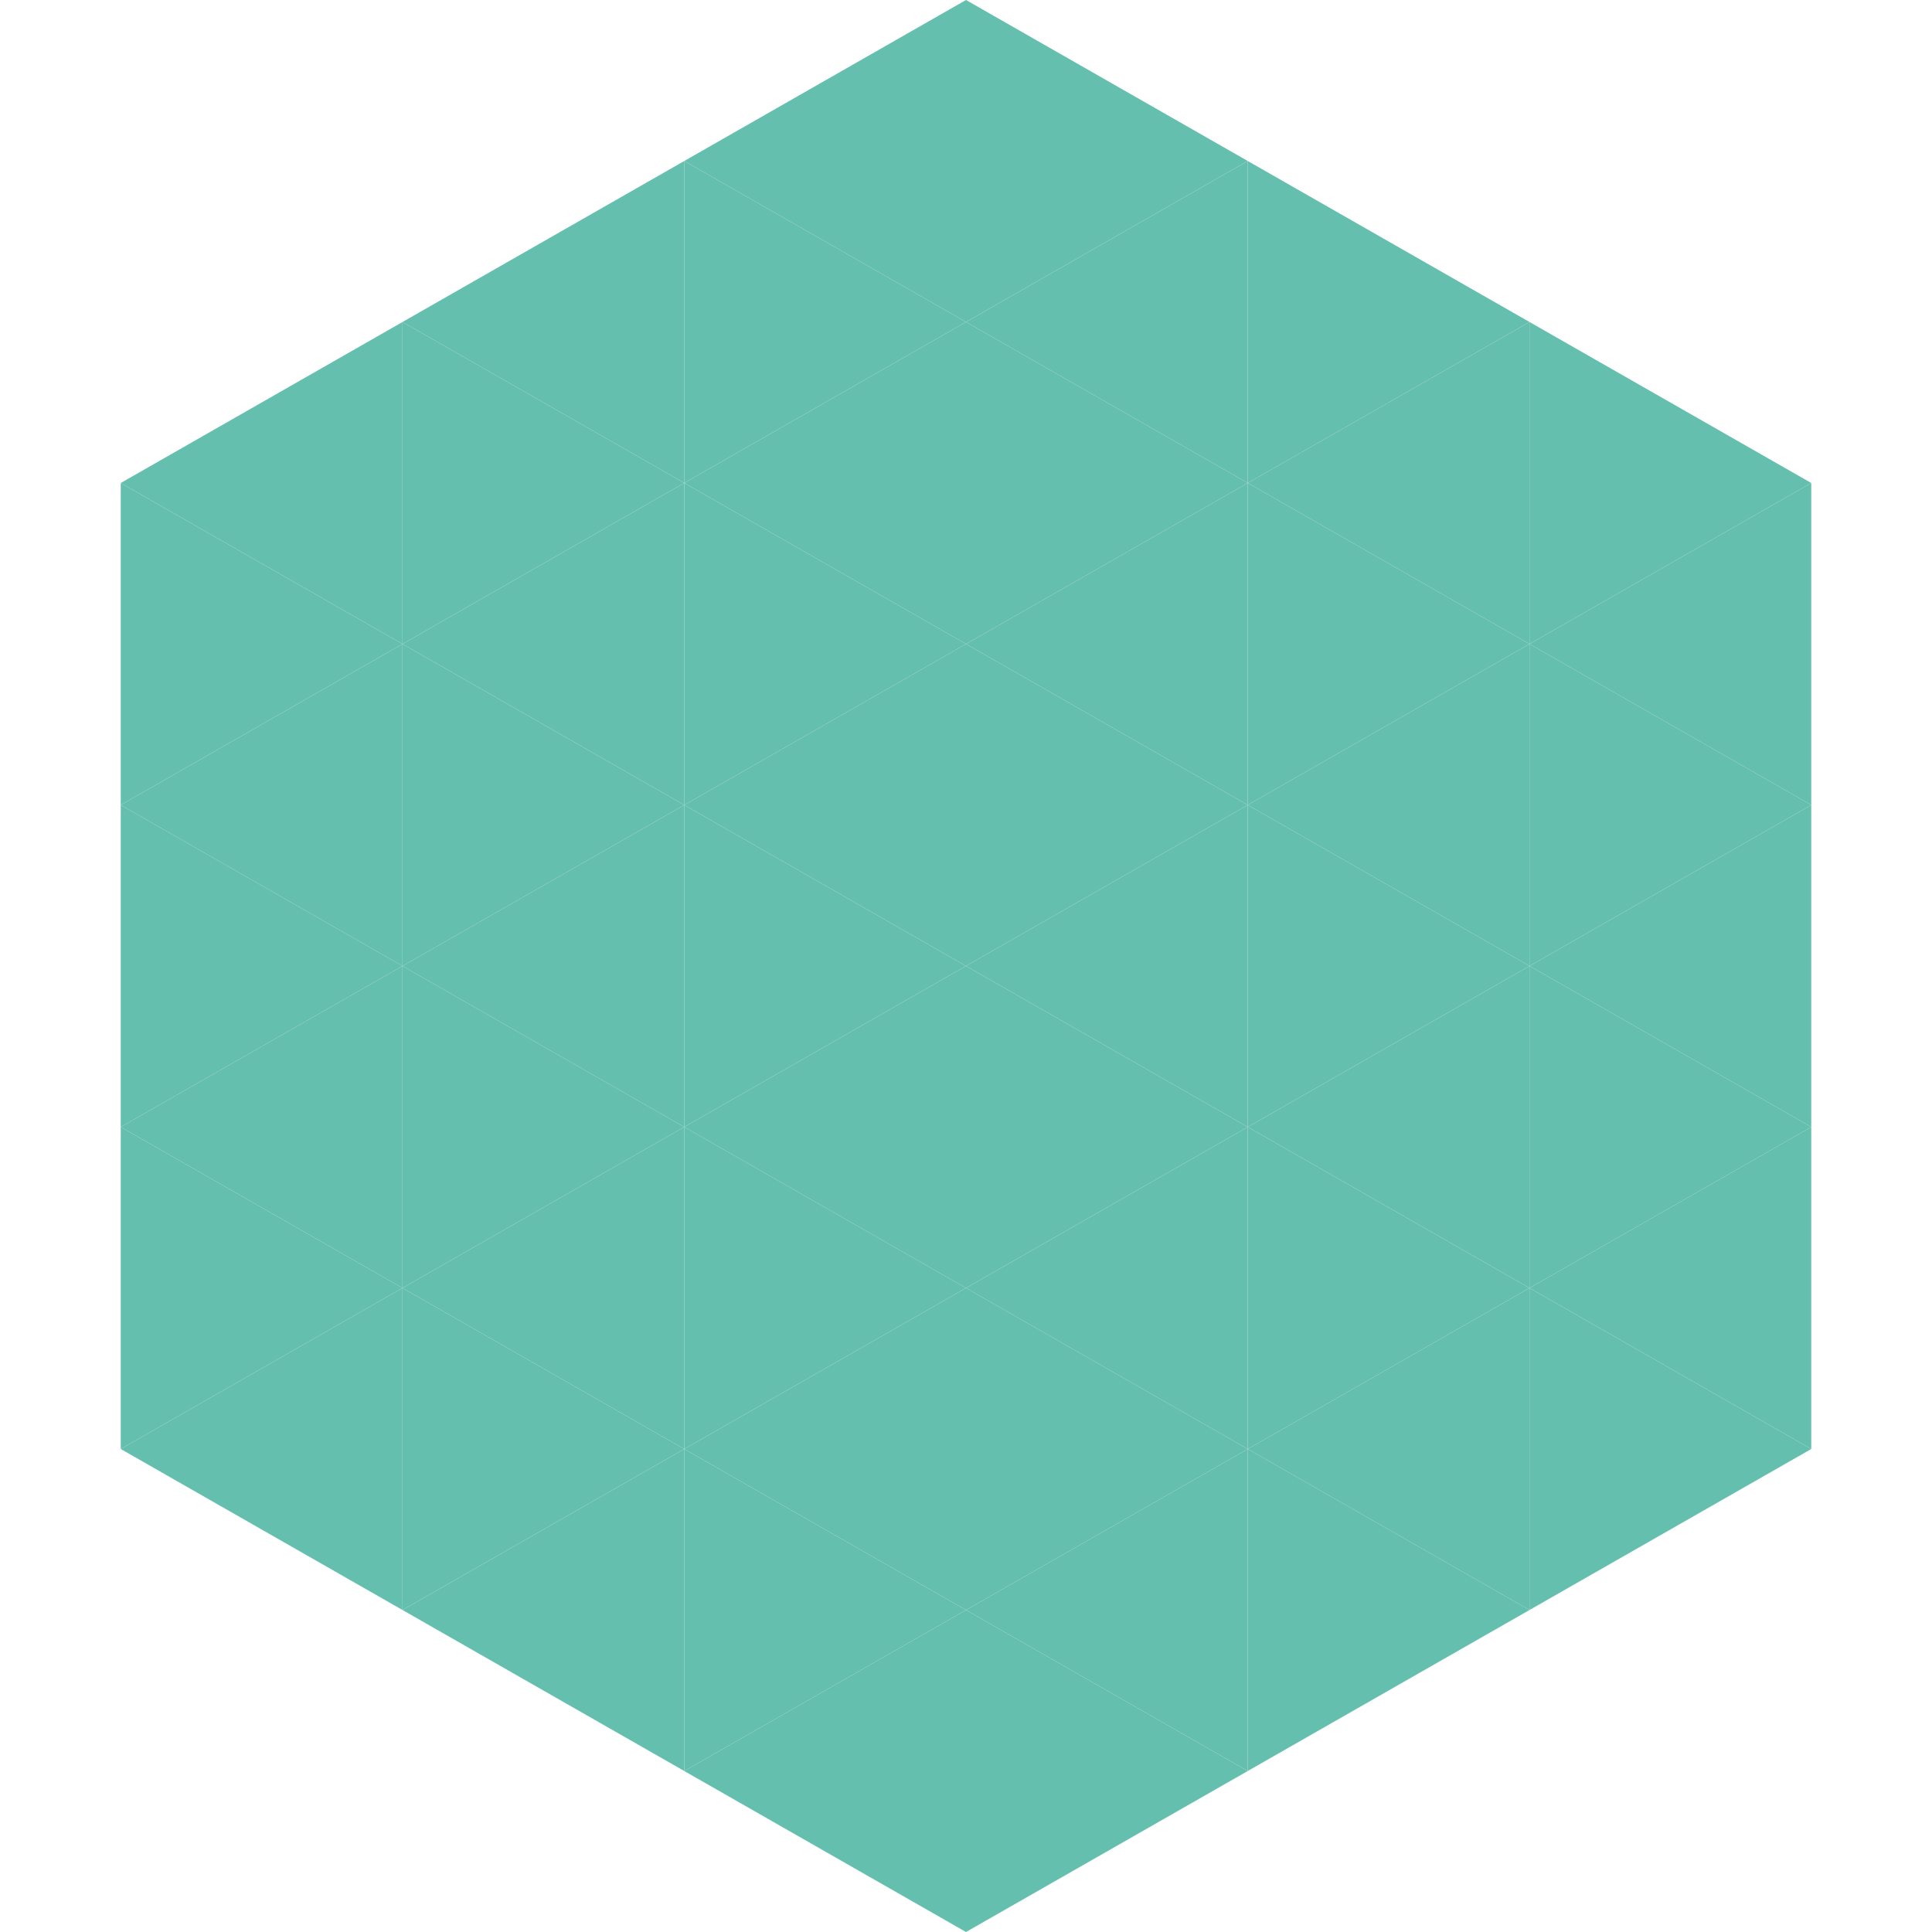
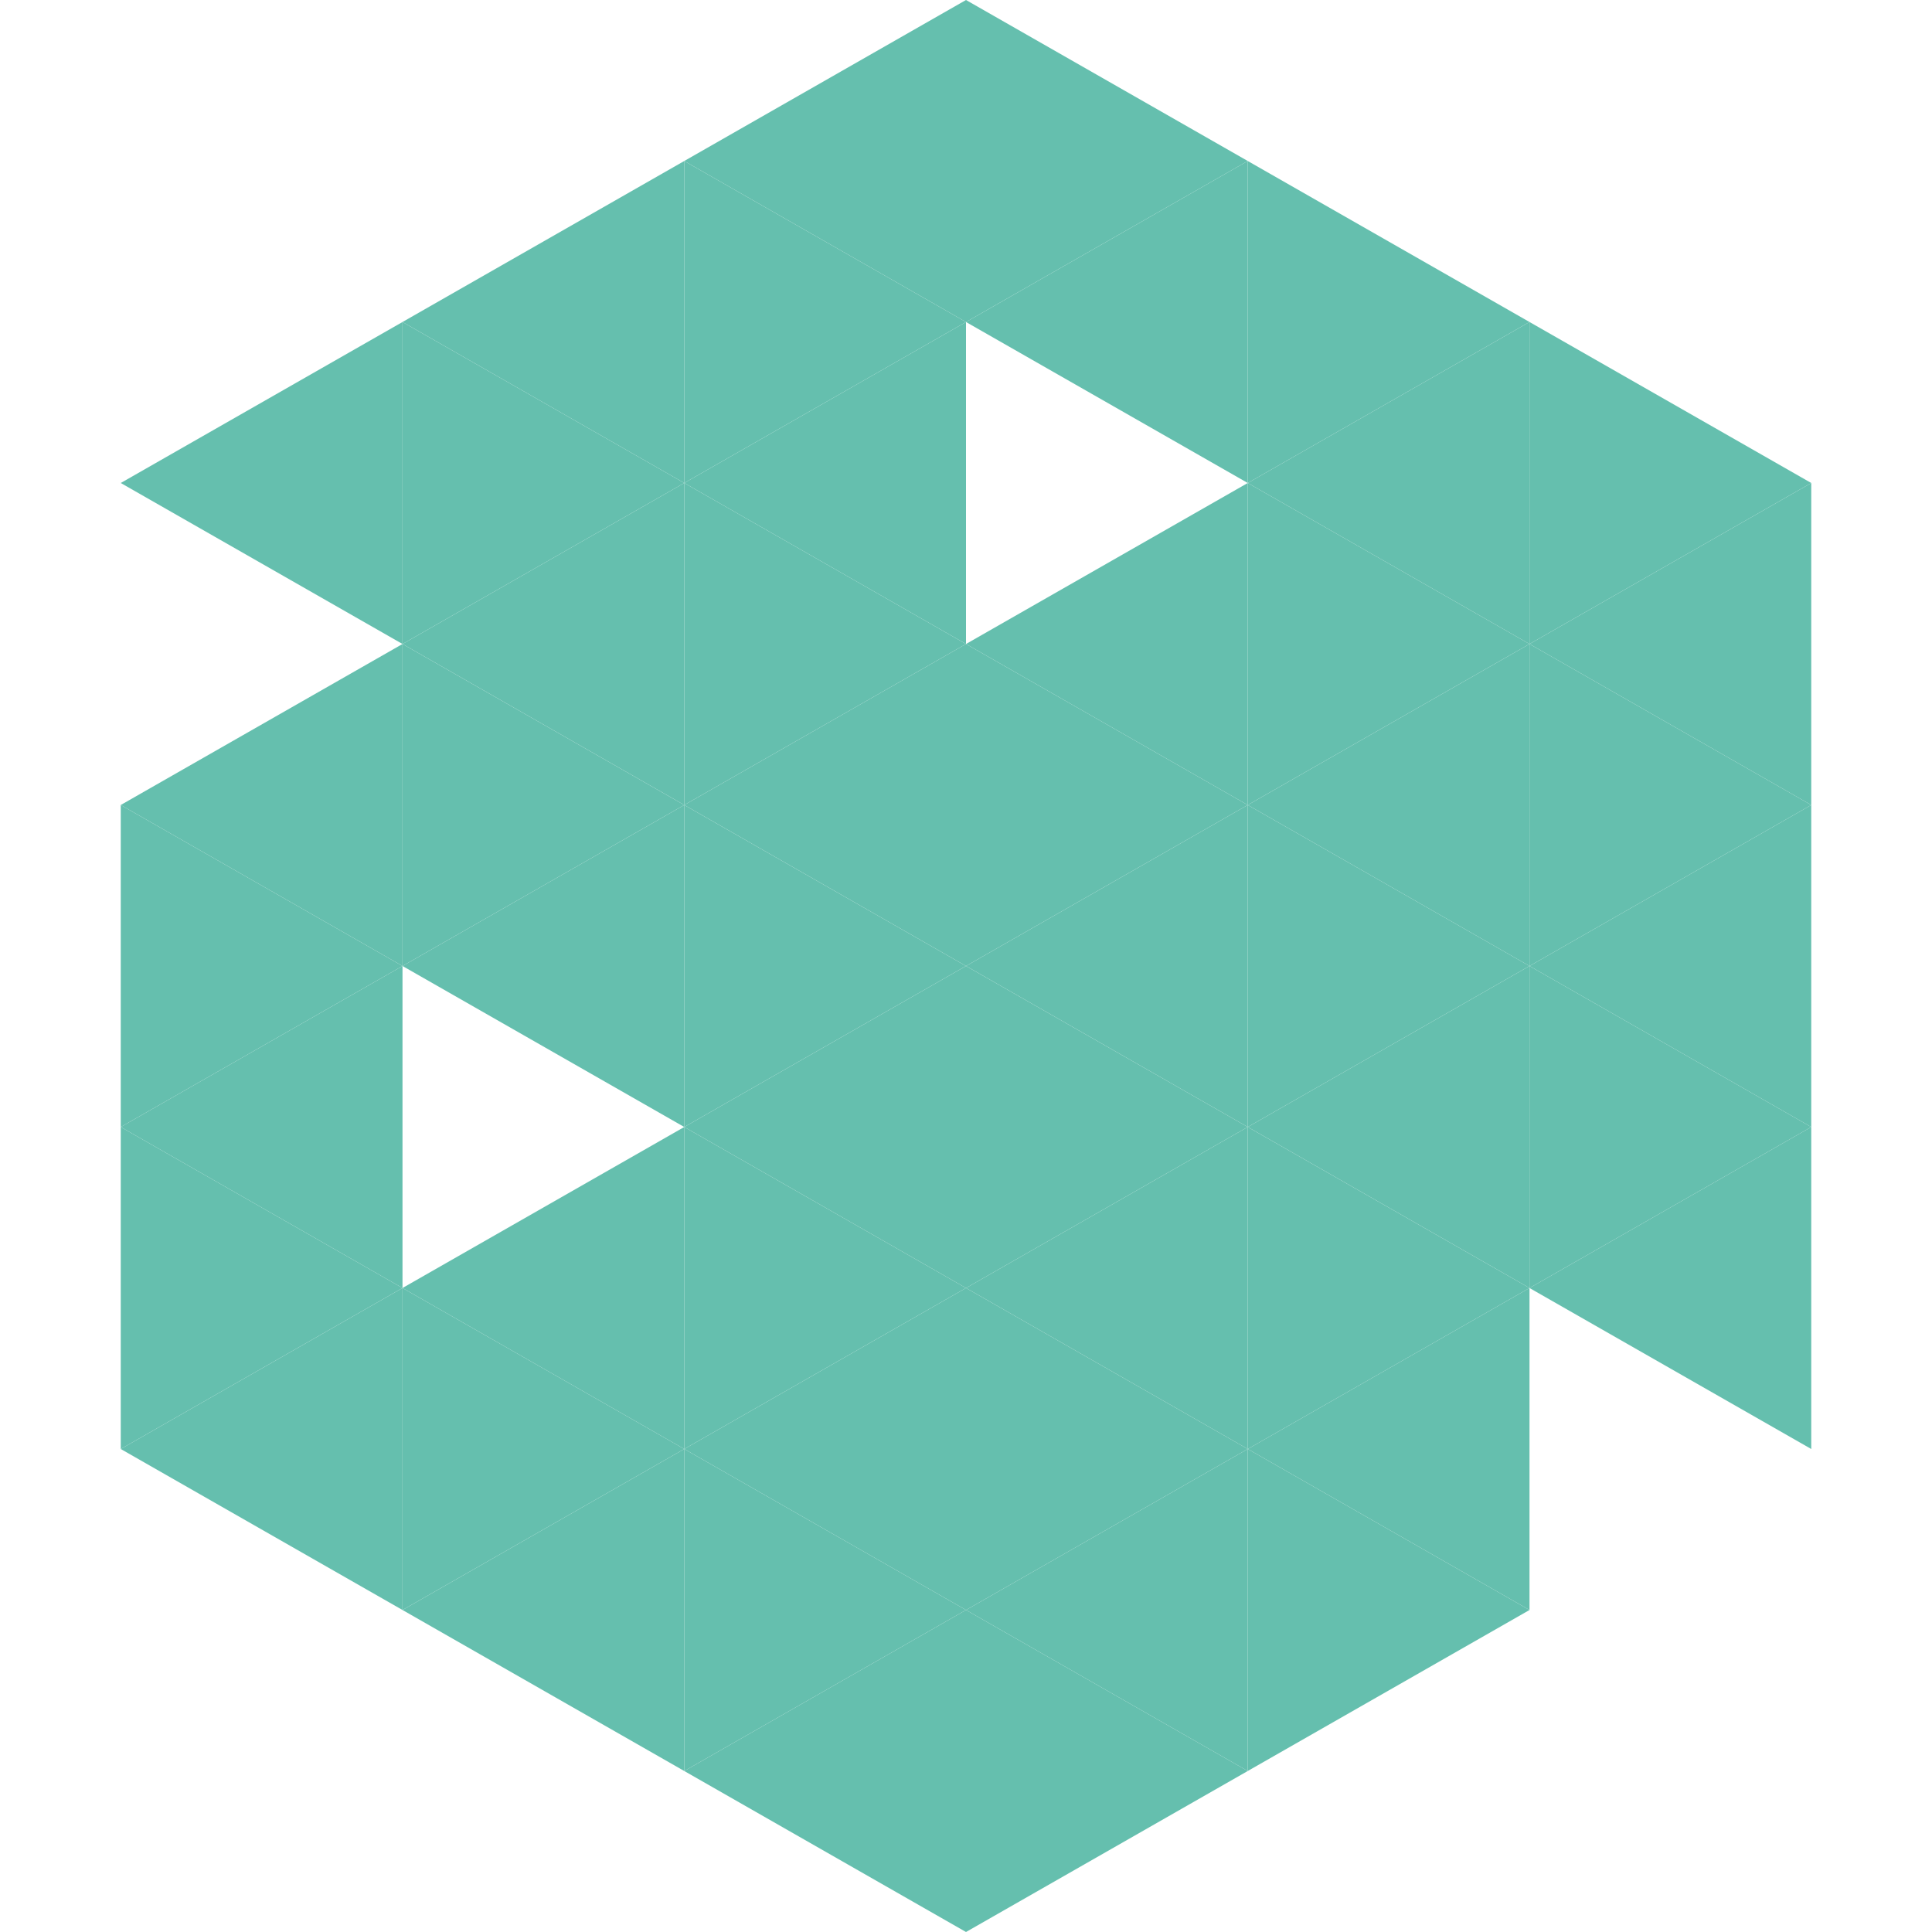
<svg xmlns="http://www.w3.org/2000/svg" width="240" height="240">
  <polygon points="50,40 15,60 50,80" style="fill:rgb(101,191,174)" />
  <polygon points="190,40 225,60 190,80" style="fill:rgb(101,191,174)" />
-   <polygon points="15,60 50,80 15,100" style="fill:rgb(101,191,174)" />
  <polygon points="225,60 190,80 225,100" style="fill:rgb(101,191,174)" />
  <polygon points="50,80 15,100 50,120" style="fill:rgb(101,191,174)" />
  <polygon points="190,80 225,100 190,120" style="fill:rgb(101,191,174)" />
  <polygon points="15,100 50,120 15,140" style="fill:rgb(101,191,174)" />
  <polygon points="225,100 190,120 225,140" style="fill:rgb(101,191,174)" />
  <polygon points="50,120 15,140 50,160" style="fill:rgb(101,191,174)" />
  <polygon points="190,120 225,140 190,160" style="fill:rgb(101,191,174)" />
  <polygon points="15,140 50,160 15,180" style="fill:rgb(101,191,174)" />
  <polygon points="225,140 190,160 225,180" style="fill:rgb(101,191,174)" />
  <polygon points="50,160 15,180 50,200" style="fill:rgb(101,191,174)" />
-   <polygon points="190,160 225,180 190,200" style="fill:rgb(101,191,174)" />
  <polygon points="15,180 50,200 15,220" style="fill:rgb(255,255,255); fill-opacity:0" />
  <polygon points="225,180 190,200 225,220" style="fill:rgb(255,255,255); fill-opacity:0" />
-   <polygon points="50,0 85,20 50,40" style="fill:rgb(255,255,255); fill-opacity:0" />
  <polygon points="190,0 155,20 190,40" style="fill:rgb(255,255,255); fill-opacity:0" />
  <polygon points="85,20 50,40 85,60" style="fill:rgb(101,191,174)" />
  <polygon points="155,20 190,40 155,60" style="fill:rgb(101,191,174)" />
  <polygon points="50,40 85,60 50,80" style="fill:rgb(101,191,174)" />
  <polygon points="190,40 155,60 190,80" style="fill:rgb(101,191,174)" />
  <polygon points="85,60 50,80 85,100" style="fill:rgb(101,191,174)" />
  <polygon points="155,60 190,80 155,100" style="fill:rgb(101,191,174)" />
  <polygon points="50,80 85,100 50,120" style="fill:rgb(101,191,174)" />
  <polygon points="190,80 155,100 190,120" style="fill:rgb(101,191,174)" />
  <polygon points="85,100 50,120 85,140" style="fill:rgb(101,191,174)" />
  <polygon points="155,100 190,120 155,140" style="fill:rgb(101,191,174)" />
-   <polygon points="50,120 85,140 50,160" style="fill:rgb(101,191,174)" />
  <polygon points="190,120 155,140 190,160" style="fill:rgb(101,191,174)" />
  <polygon points="85,140 50,160 85,180" style="fill:rgb(101,191,174)" />
  <polygon points="155,140 190,160 155,180" style="fill:rgb(101,191,174)" />
  <polygon points="50,160 85,180 50,200" style="fill:rgb(101,191,174)" />
  <polygon points="190,160 155,180 190,200" style="fill:rgb(101,191,174)" />
  <polygon points="85,180 50,200 85,220" style="fill:rgb(101,191,174)" />
  <polygon points="155,180 190,200 155,220" style="fill:rgb(101,191,174)" />
  <polygon points="120,0 85,20 120,40" style="fill:rgb(101,191,174)" />
  <polygon points="120,0 155,20 120,40" style="fill:rgb(101,191,174)" />
  <polygon points="85,20 120,40 85,60" style="fill:rgb(101,191,174)" />
  <polygon points="155,20 120,40 155,60" style="fill:rgb(101,191,174)" />
  <polygon points="120,40 85,60 120,80" style="fill:rgb(101,191,174)" />
-   <polygon points="120,40 155,60 120,80" style="fill:rgb(101,191,174)" />
  <polygon points="85,60 120,80 85,100" style="fill:rgb(101,191,174)" />
  <polygon points="155,60 120,80 155,100" style="fill:rgb(101,191,174)" />
  <polygon points="120,80 85,100 120,120" style="fill:rgb(101,191,174)" />
  <polygon points="120,80 155,100 120,120" style="fill:rgb(101,191,174)" />
  <polygon points="85,100 120,120 85,140" style="fill:rgb(101,191,174)" />
  <polygon points="155,100 120,120 155,140" style="fill:rgb(101,191,174)" />
  <polygon points="120,120 85,140 120,160" style="fill:rgb(101,191,174)" />
  <polygon points="120,120 155,140 120,160" style="fill:rgb(101,191,174)" />
  <polygon points="85,140 120,160 85,180" style="fill:rgb(101,191,174)" />
  <polygon points="155,140 120,160 155,180" style="fill:rgb(101,191,174)" />
  <polygon points="120,160 85,180 120,200" style="fill:rgb(101,191,174)" />
  <polygon points="120,160 155,180 120,200" style="fill:rgb(101,191,174)" />
  <polygon points="85,180 120,200 85,220" style="fill:rgb(101,191,174)" />
  <polygon points="155,180 120,200 155,220" style="fill:rgb(101,191,174)" />
  <polygon points="120,200 85,220 120,240" style="fill:rgb(101,191,174)" />
  <polygon points="120,200 155,220 120,240" style="fill:rgb(101,191,174)" />
  <polygon points="85,220 120,240 85,260" style="fill:rgb(255,255,255); fill-opacity:0" />
  <polygon points="155,220 120,240 155,260" style="fill:rgb(255,255,255); fill-opacity:0" />
</svg>